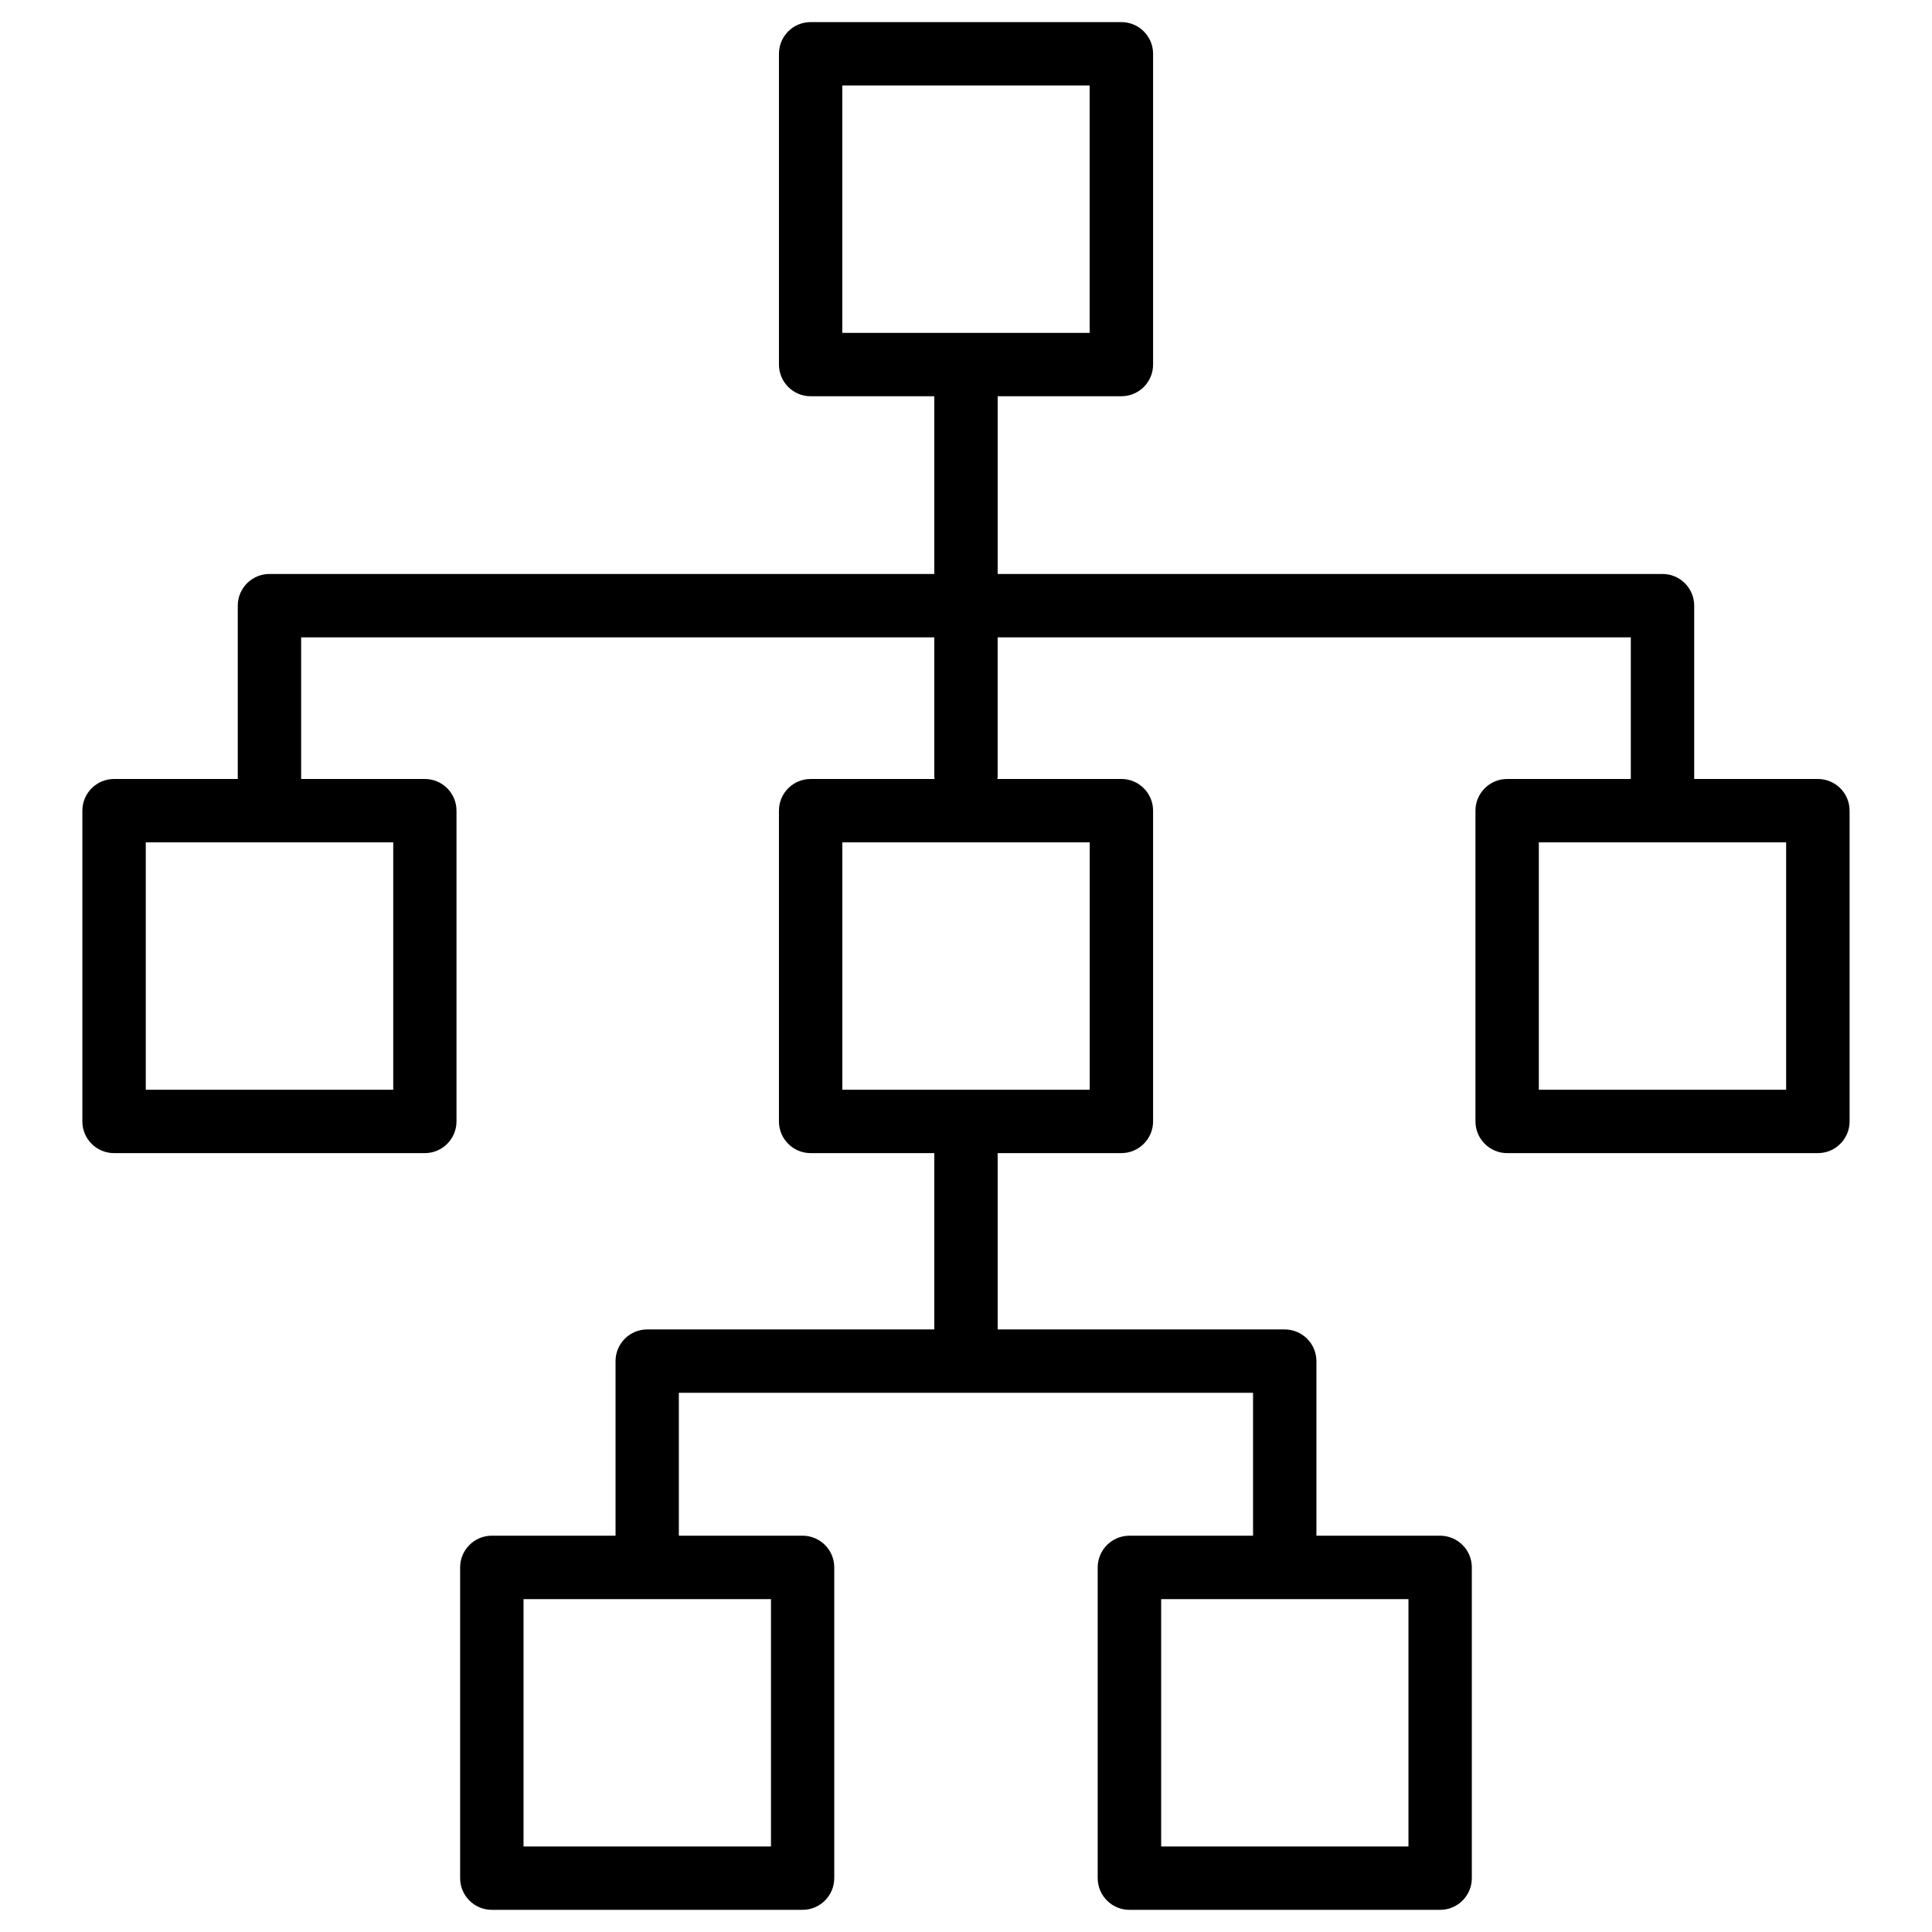
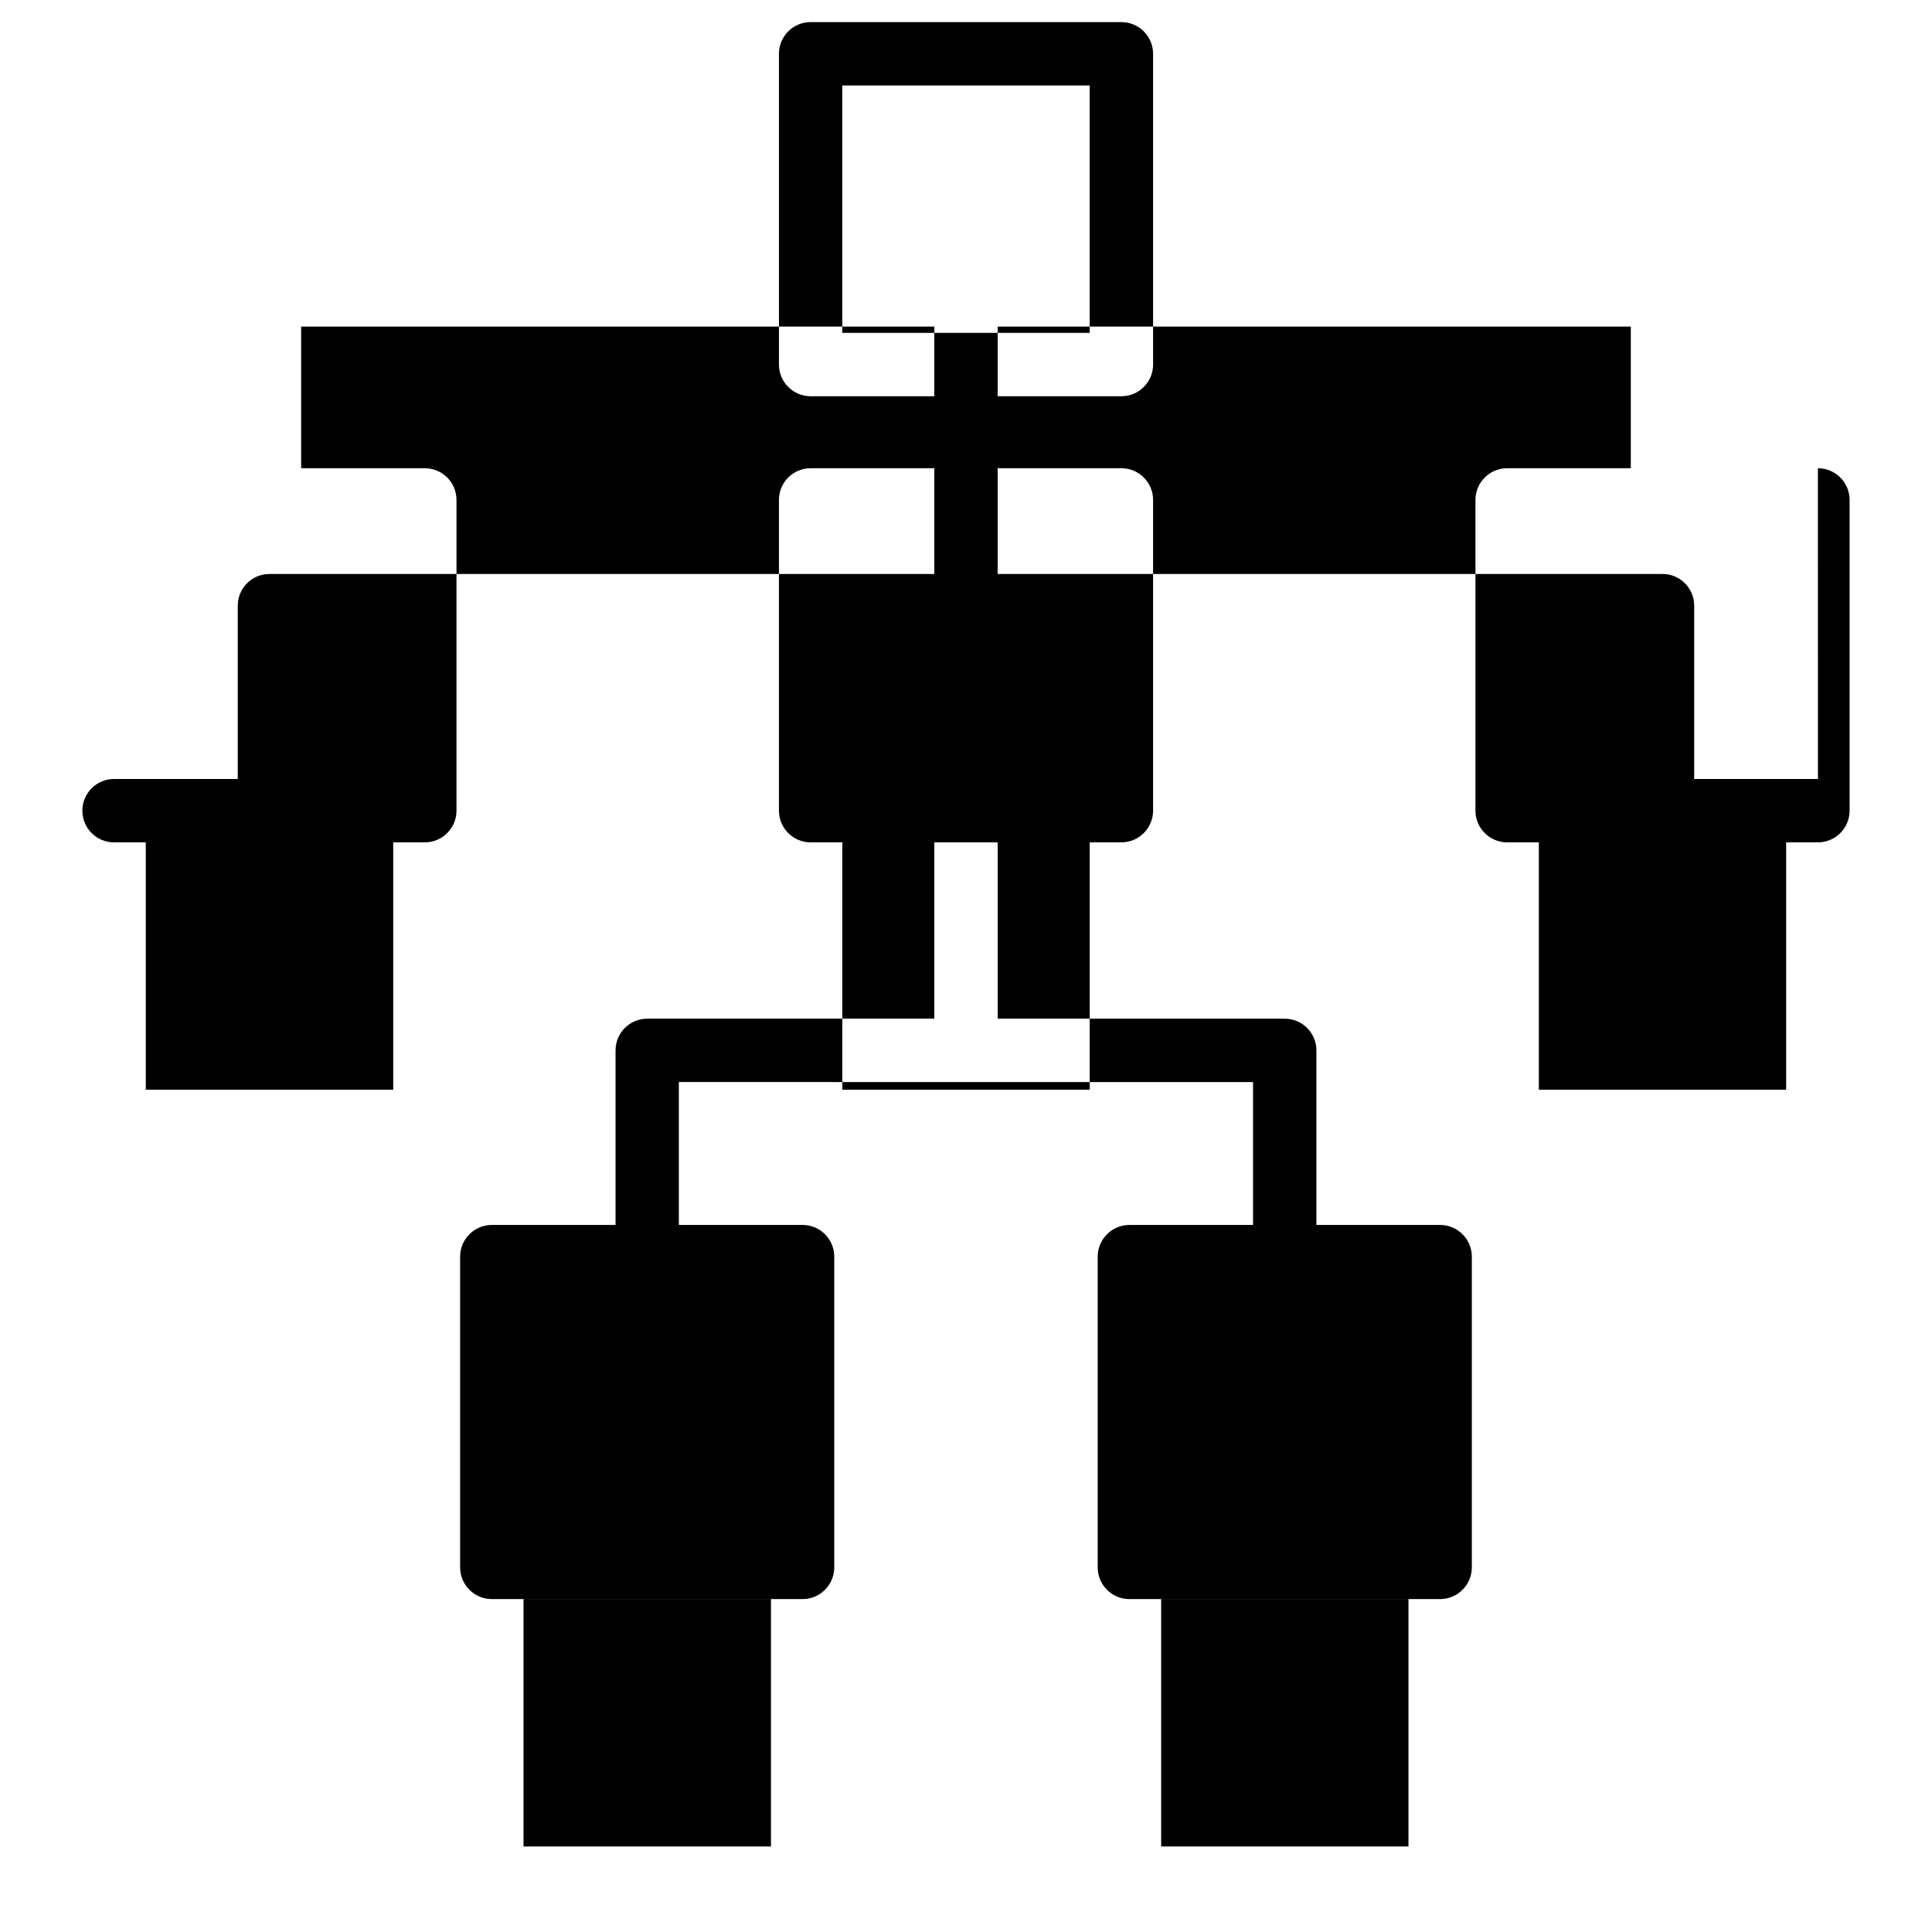
<svg xmlns="http://www.w3.org/2000/svg" fill="#000000" width="800px" height="800px" version="1.1" viewBox="144 144 512 512">
-   <path d="m625.77 350.44h-32.789v-45.934c0-4.641-3.777-8.398-8.398-8.398l-176.19 0.004v-47.105h32.789c4.641 0 8.398-3.758 8.398-8.398v-82.352c0-4.641-3.777-8.398-8.398-8.398h-82.352c-4.641 0-8.398 3.758-8.398 8.398v82.352c0 4.641 3.758 8.398 8.398 8.398h32.77v47.105h-176.19c-4.641 0-8.398 3.758-8.398 8.398v45.93h-32.785c-4.641 0-8.398 3.758-8.398 8.398v82.352c0 4.641 3.758 8.398 8.398 8.398h82.352c4.641 0 8.398-3.777 8.398-8.398v-82.352c0-4.641-3.758-8.398-8.398-8.398h-32.77v-37.535h167.79v37.051c0 0.168 0.082 0.316 0.105 0.484h-32.875c-4.641 0-8.398 3.758-8.398 8.398v82.352c0 4.641 3.758 8.398 8.398 8.398l32.77-0.004v46.727h-76.074c-4.641 0-8.398 3.777-8.398 8.398v46.266h-32.789c-4.641 0-8.398 3.777-8.398 8.398v82.352c0 4.641 3.758 8.398 8.398 8.398h82.352c4.641 0 8.398-3.777 8.398-8.398v-82.352c0-4.641-3.758-8.398-8.398-8.398h-32.789v-37.871l76.098 0.004h76.074v37.871h-32.77c-4.641 0-8.398 3.777-8.398 8.398v82.352c0 4.641 3.777 8.398 8.398 8.398h82.352c4.641 0 8.398-3.777 8.398-8.398v-82.352c0-4.641-3.777-8.398-8.398-8.398h-32.789v-46.266c0-4.641-3.777-8.398-8.398-8.398l-76.074-0.004v-46.727h32.789c4.641 0 8.398-3.777 8.398-8.398v-82.352c0-4.641-3.777-8.398-8.398-8.398h-32.895c0-0.168 0.105-0.316 0.105-0.484v-37.047h167.79v37.535h-32.77c-4.641 0-8.398 3.758-8.398 8.398v82.352c0 4.641 3.777 8.398 8.398 8.398h82.352c4.641 0 8.398-3.777 8.398-8.398v-82.352c0-4.641-3.758-8.398-8.395-8.398zm-258.56-183.79h65.559v65.559h-65.559zm-119 266.14h-65.578v-65.559h65.578zm100.09 200.54h-65.559v-65.539h65.578v65.539zm168.96 0h-65.539v-65.539h65.539zm-84.473-200.54h-65.559v-65.559h65.559zm184.56 0h-65.539v-65.559h65.539z" />
+   <path d="m625.77 350.44h-32.789v-45.934c0-4.641-3.777-8.398-8.398-8.398l-176.19 0.004v-47.105h32.789c4.641 0 8.398-3.758 8.398-8.398v-82.352c0-4.641-3.777-8.398-8.398-8.398h-82.352c-4.641 0-8.398 3.758-8.398 8.398v82.352c0 4.641 3.758 8.398 8.398 8.398h32.77v47.105h-176.19c-4.641 0-8.398 3.758-8.398 8.398v45.93h-32.785c-4.641 0-8.398 3.758-8.398 8.398c0 4.641 3.758 8.398 8.398 8.398h82.352c4.641 0 8.398-3.777 8.398-8.398v-82.352c0-4.641-3.758-8.398-8.398-8.398h-32.77v-37.535h167.79v37.051c0 0.168 0.082 0.316 0.105 0.484h-32.875c-4.641 0-8.398 3.758-8.398 8.398v82.352c0 4.641 3.758 8.398 8.398 8.398l32.77-0.004v46.727h-76.074c-4.641 0-8.398 3.777-8.398 8.398v46.266h-32.789c-4.641 0-8.398 3.777-8.398 8.398v82.352c0 4.641 3.758 8.398 8.398 8.398h82.352c4.641 0 8.398-3.777 8.398-8.398v-82.352c0-4.641-3.758-8.398-8.398-8.398h-32.789v-37.871l76.098 0.004h76.074v37.871h-32.77c-4.641 0-8.398 3.777-8.398 8.398v82.352c0 4.641 3.777 8.398 8.398 8.398h82.352c4.641 0 8.398-3.777 8.398-8.398v-82.352c0-4.641-3.777-8.398-8.398-8.398h-32.789v-46.266c0-4.641-3.777-8.398-8.398-8.398l-76.074-0.004v-46.727h32.789c4.641 0 8.398-3.777 8.398-8.398v-82.352c0-4.641-3.777-8.398-8.398-8.398h-32.895c0-0.168 0.105-0.316 0.105-0.484v-37.047h167.79v37.535h-32.77c-4.641 0-8.398 3.758-8.398 8.398v82.352c0 4.641 3.777 8.398 8.398 8.398h82.352c4.641 0 8.398-3.777 8.398-8.398v-82.352c0-4.641-3.758-8.398-8.395-8.398zm-258.56-183.79h65.559v65.559h-65.559zm-119 266.14h-65.578v-65.559h65.578zm100.09 200.54h-65.559v-65.539h65.578v65.539zm168.96 0h-65.539v-65.539h65.539zm-84.473-200.54h-65.559v-65.559h65.559zm184.56 0h-65.539v-65.559h65.539z" />
</svg>